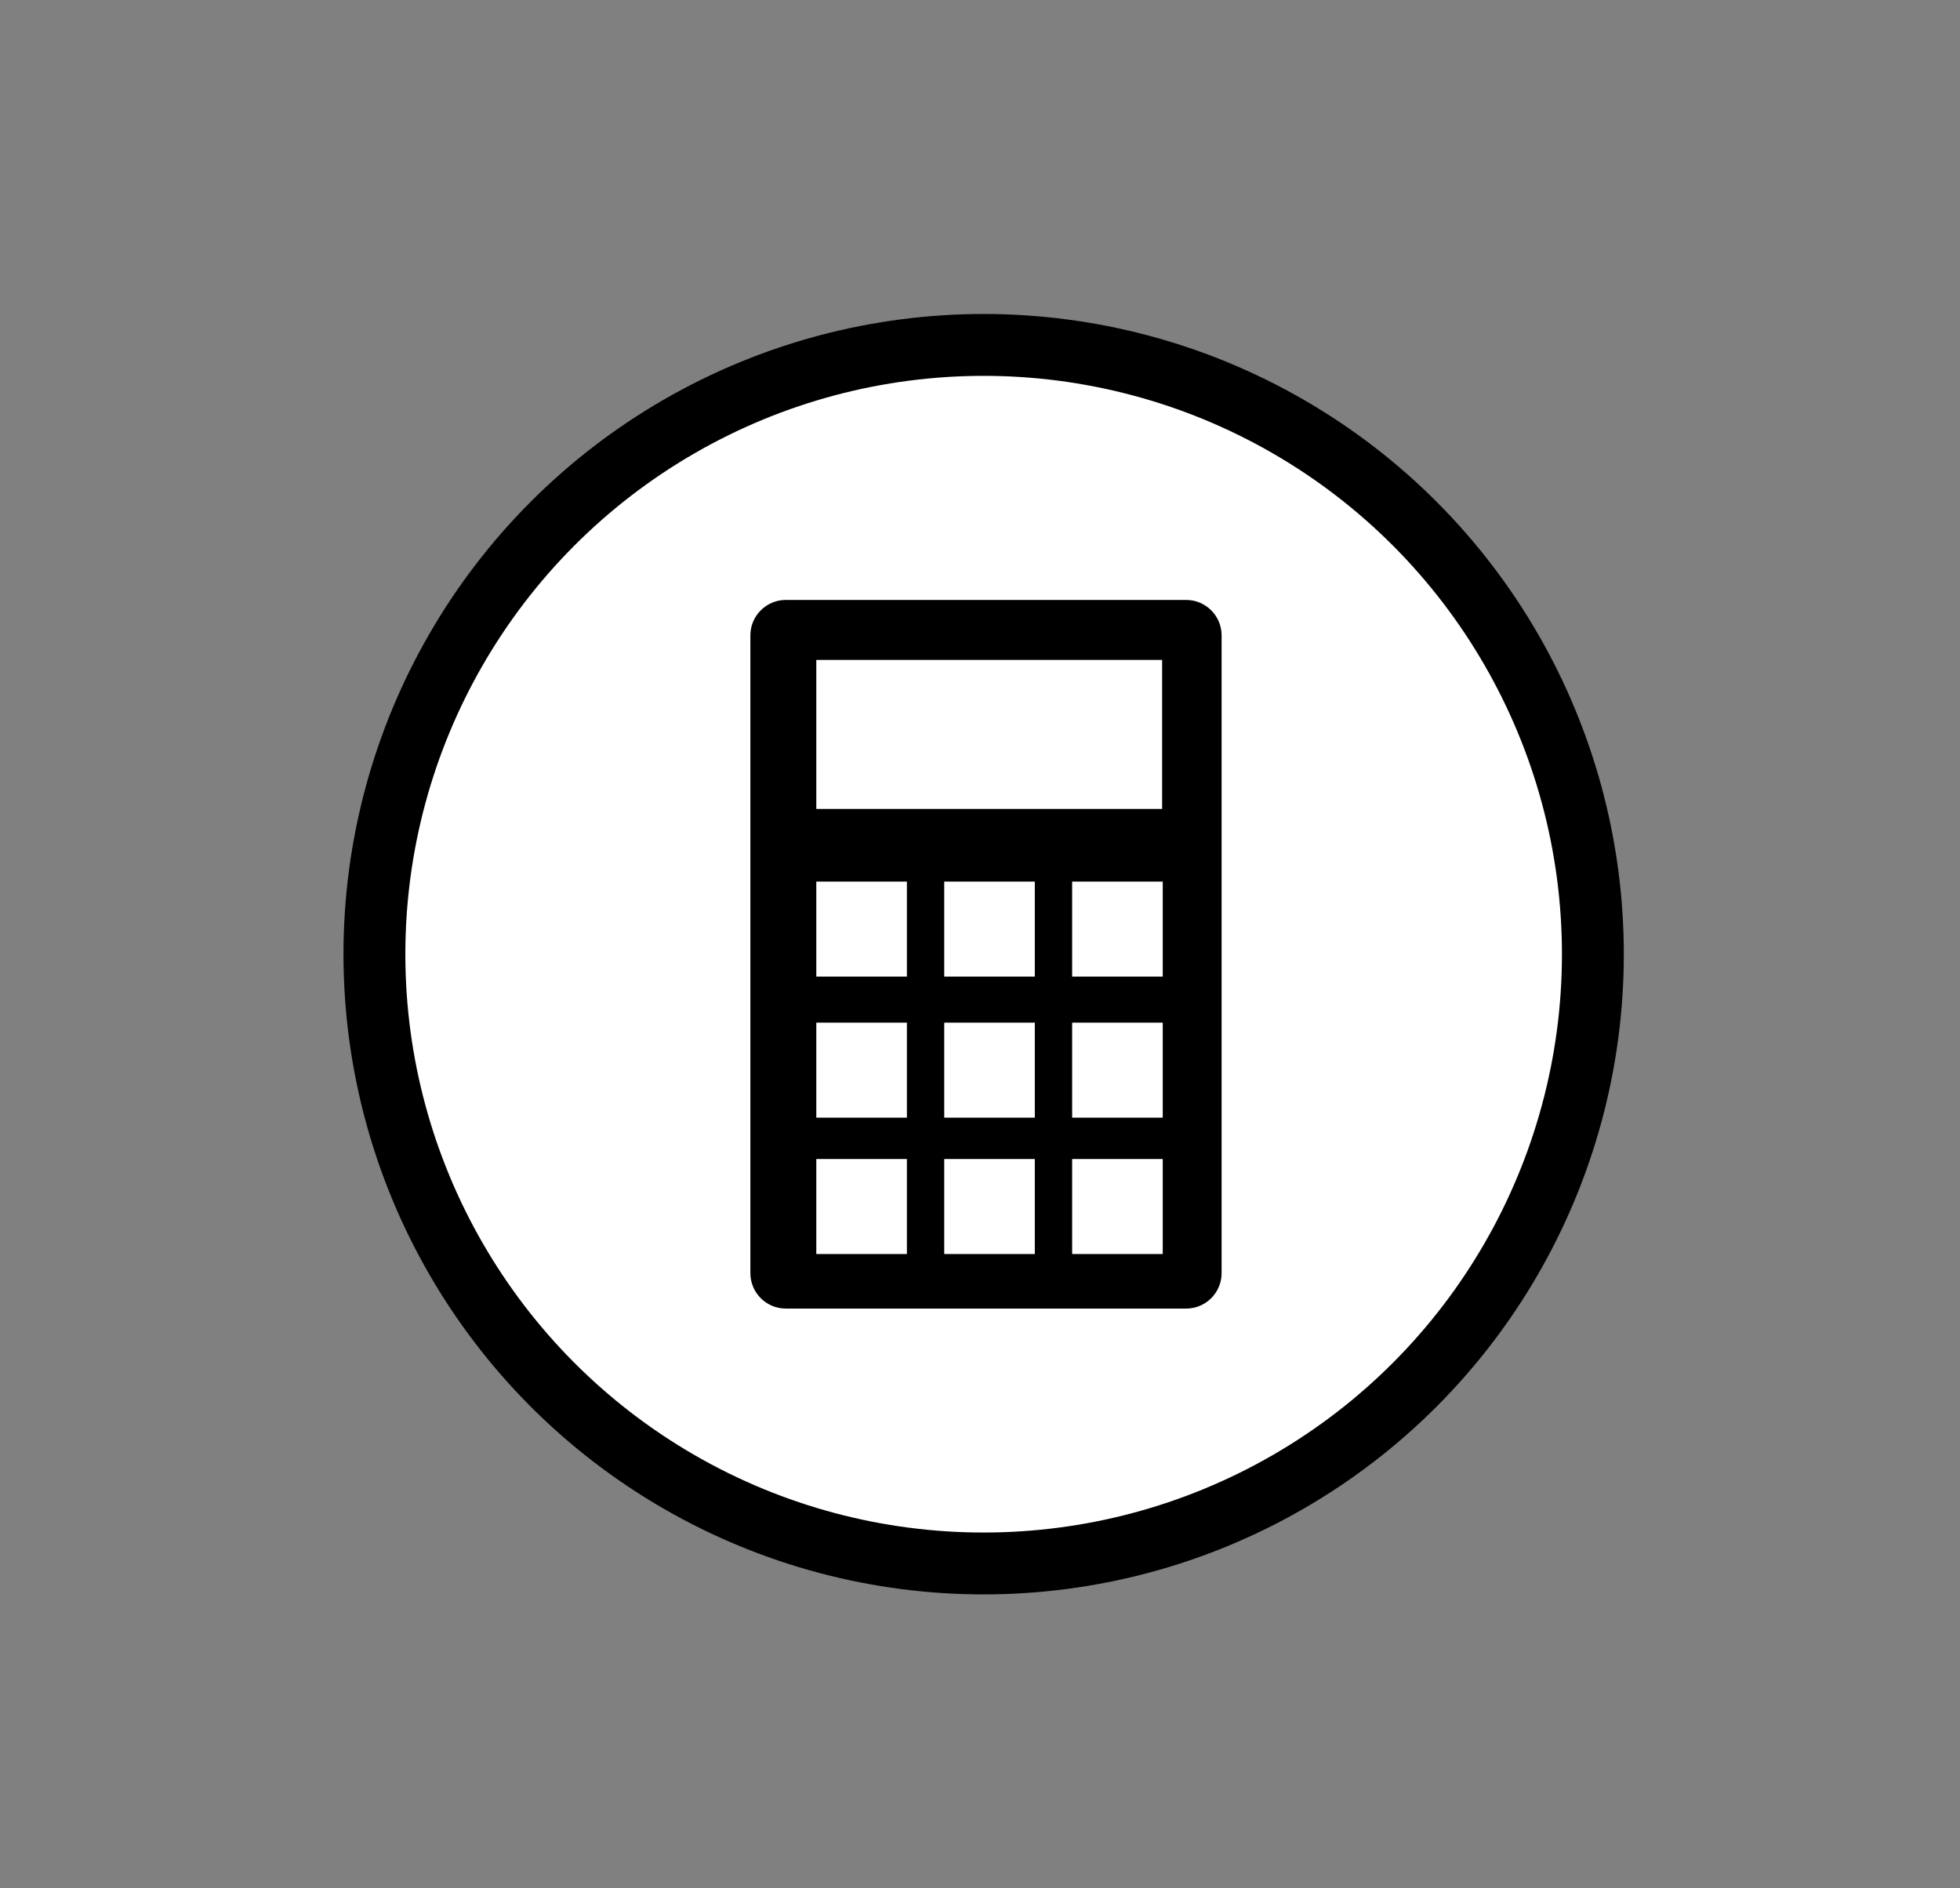
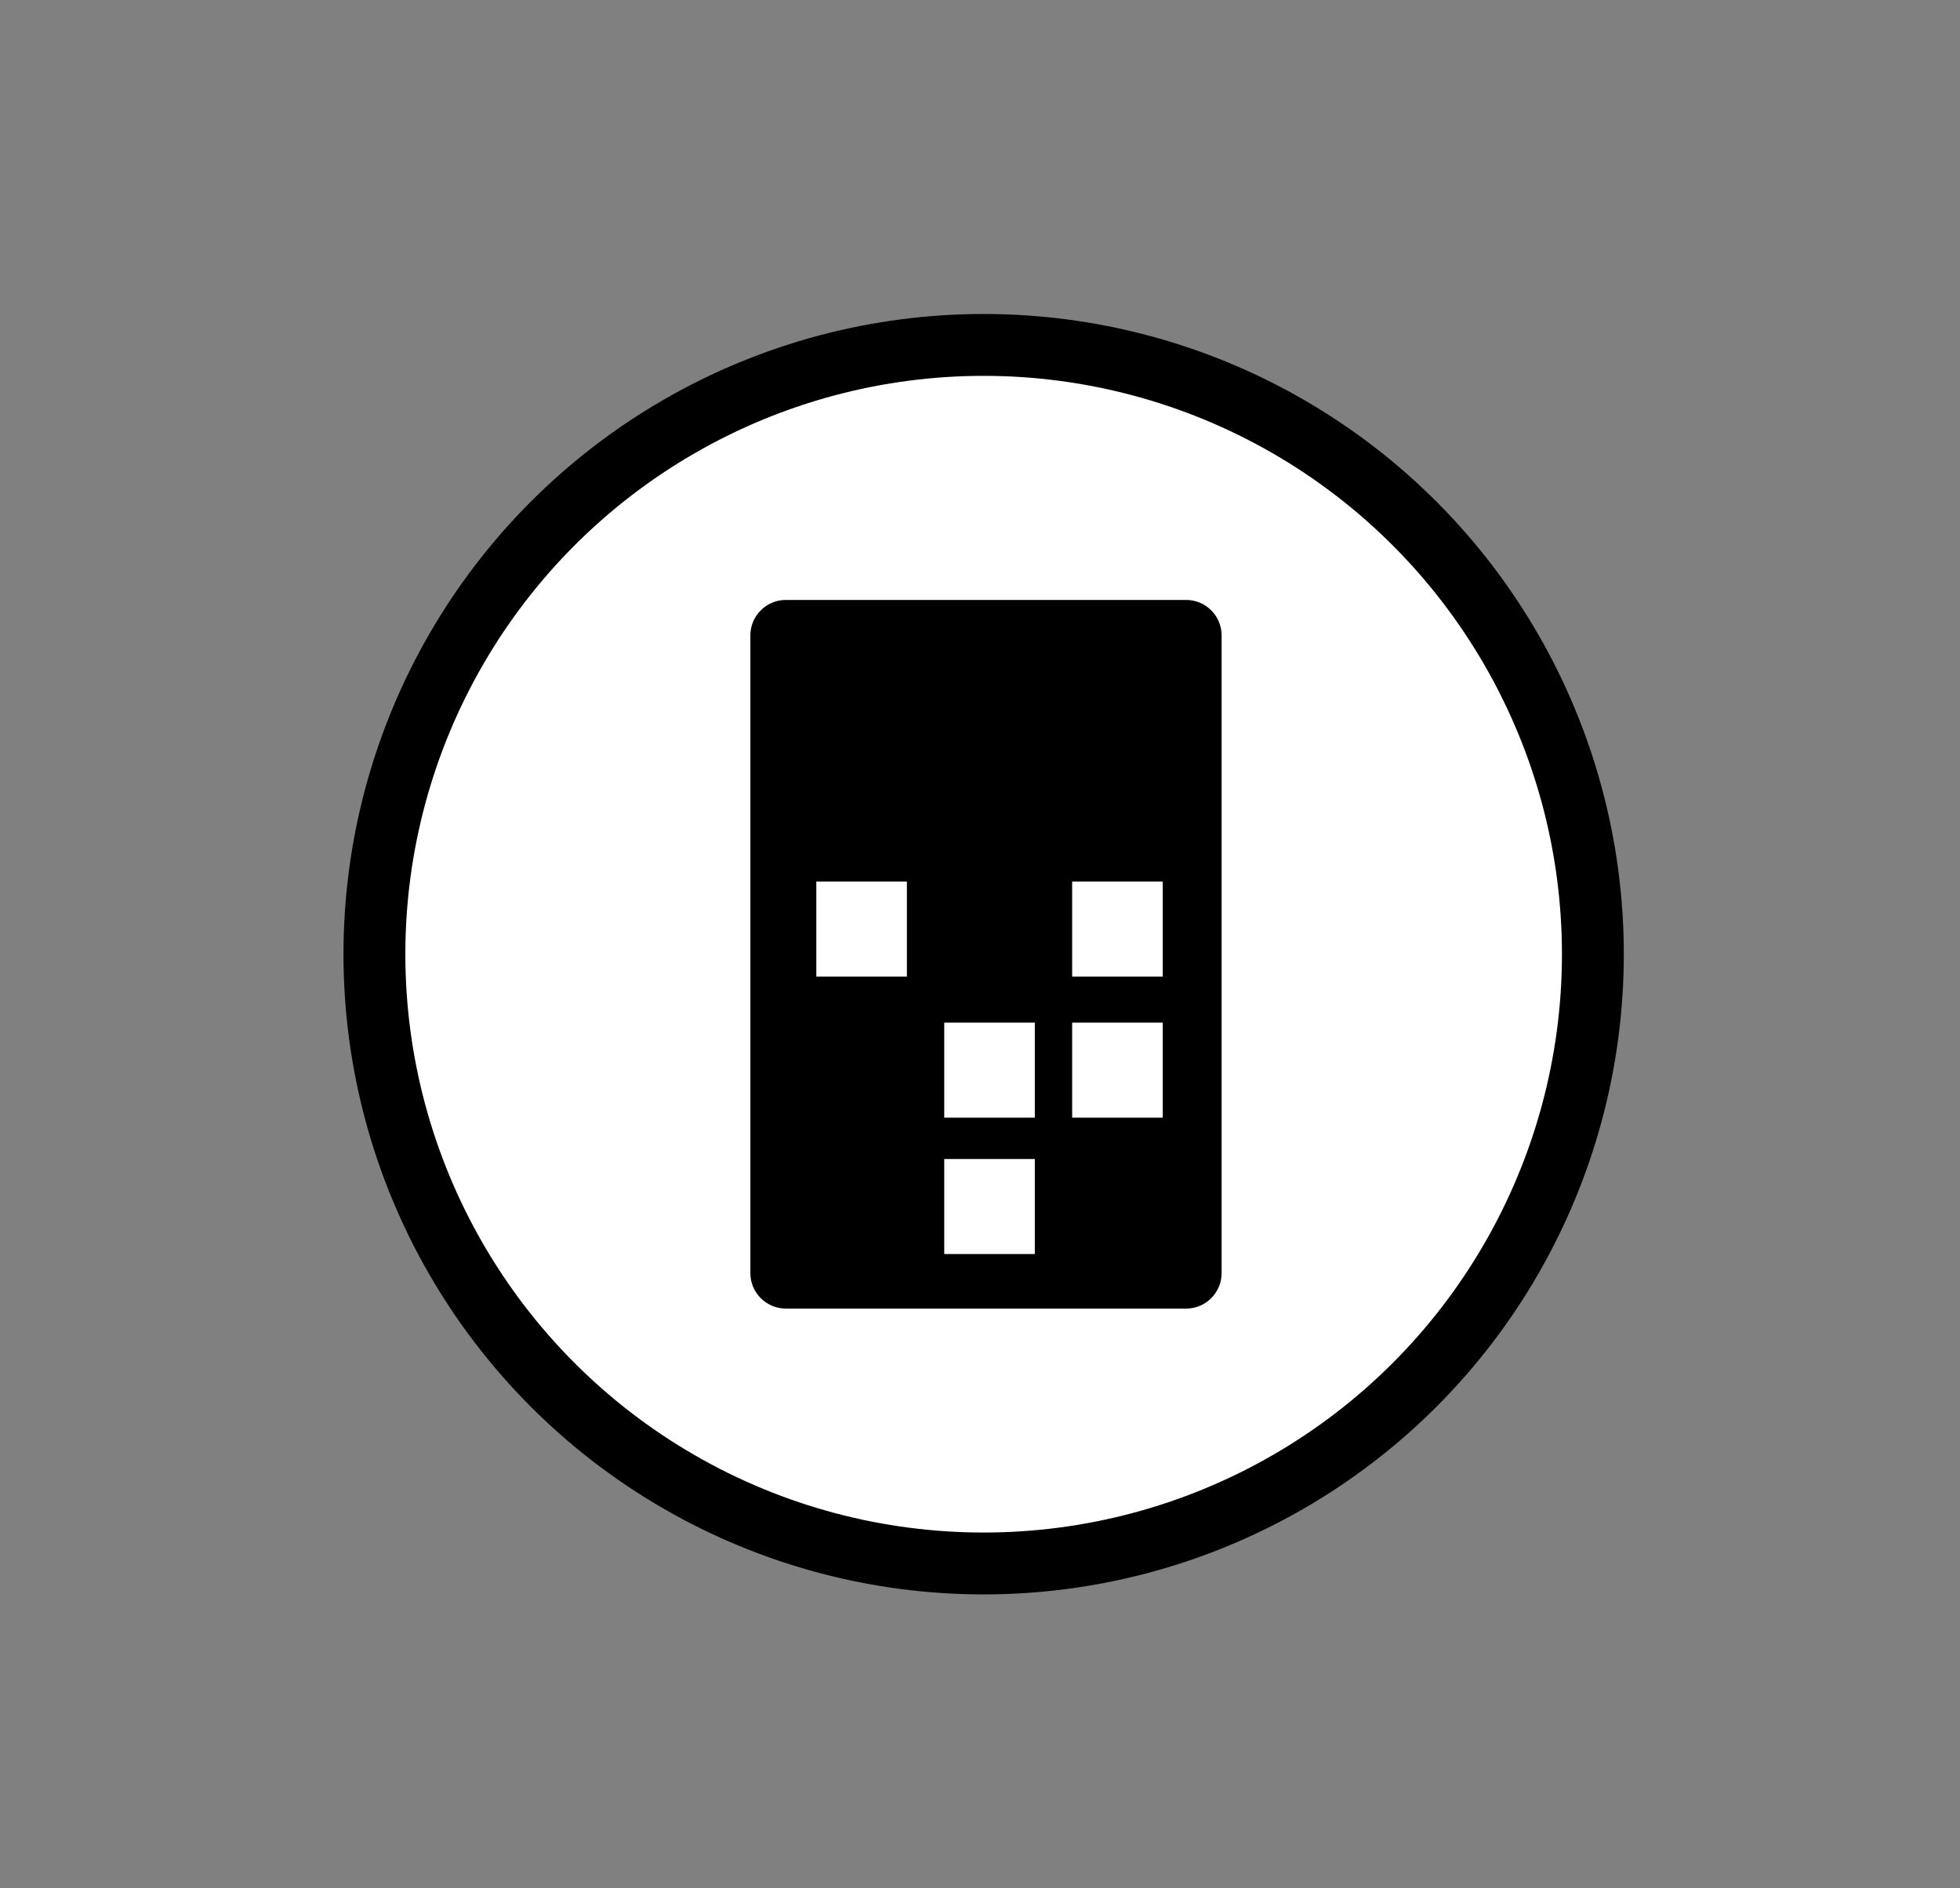
<svg xmlns="http://www.w3.org/2000/svg" version="1.1" id="Layer_1" x="0px" y="0px" viewBox="0 0 443.55 427.31" style="enable-background:new 0 0 443.55 427.31;" xml:space="preserve">
  <rect x="0" y="0" width="443.55" height="427.31" fill="#808080" stroke="none" />
  <style type="text/css">
	.st0{fill:none;stroke:#000000;stroke-miterlimit:10;}
	.st1{fill:#DC7927;}
	.st2{fill:#268842;}
	.st3{fill:#1D6BA0;}
	.st4{opacity:0.5;}
	.st5{clip-path:url(#SVGID_2_);}
	.st6{clip-path:url(#SVGID_4_);}
	.st7{fill:#393F46;}
	.st8{fill:#FFFFFF;stroke:#393F46;stroke-width:14;stroke-miterlimit:10;}
	.st9{fill:#E18126;}
	.st10{clip-path:url(#SVGID_8_);}
	.st11{fill:#FFFFFF;stroke:#000000;stroke-width:8;stroke-miterlimit:10;}
	.st12{fill:#63853A;}
	.st13{fill:#C07C2A;}
	.st14{fill:#FFFFFF;stroke:#393F46;stroke-width:12;stroke-miterlimit:10;}
	.st15{fill:#FFFFFF;}
	.st16{fill-rule:evenodd;clip-rule:evenodd;fill:#FFFFFF;}
	.st17{fill-rule:evenodd;clip-rule:evenodd;}
	.st18{fill:#FFFFFF;stroke:#000000;stroke-width:14;stroke-miterlimit:10;}
	.st19{fill:#FFFFFF;stroke:#000000;stroke-width:12;stroke-miterlimit:10;}
	.st20{fill:none;stroke:#000000;stroke-width:8;stroke-miterlimit:10;}
	.st21{fill:#353533;}
</style>
  <circle class="st18" cx="222.6" cy="215.92" r="137.87" />
  <path d="M268.45,296.11h-90.64c-4.4,0-8-3.6-8-8V143.76c0-4.4,3.6-8,8-8h90.64c4.4,0,8,3.6,8,8v144.35  C276.45,292.51,272.85,296.11,268.45,296.11z" />
-   <rect x="184.73" y="149.33" class="st15" width="78.26" height="33.72" />
  <rect x="184.73" y="199.49" class="st15" width="20.5" height="21.5" />
-   <rect x="213.68" y="199.49" class="st15" width="20.5" height="21.5" />
  <rect x="242.63" y="199.49" class="st15" width="20.5" height="21.5" />
-   <rect x="184.73" y="231.41" class="st15" width="20.5" height="21.5" />
  <rect x="213.68" y="231.41" class="st15" width="20.5" height="21.5" />
  <rect x="242.63" y="231.41" class="st15" width="20.5" height="21.5" />
-   <rect x="184.73" y="262.27" class="st15" width="20.5" height="21.5" />
  <rect x="213.68" y="262.27" class="st15" width="20.5" height="21.5" />
-   <rect x="242.63" y="262.27" class="st15" width="20.5" height="21.5" />
</svg>